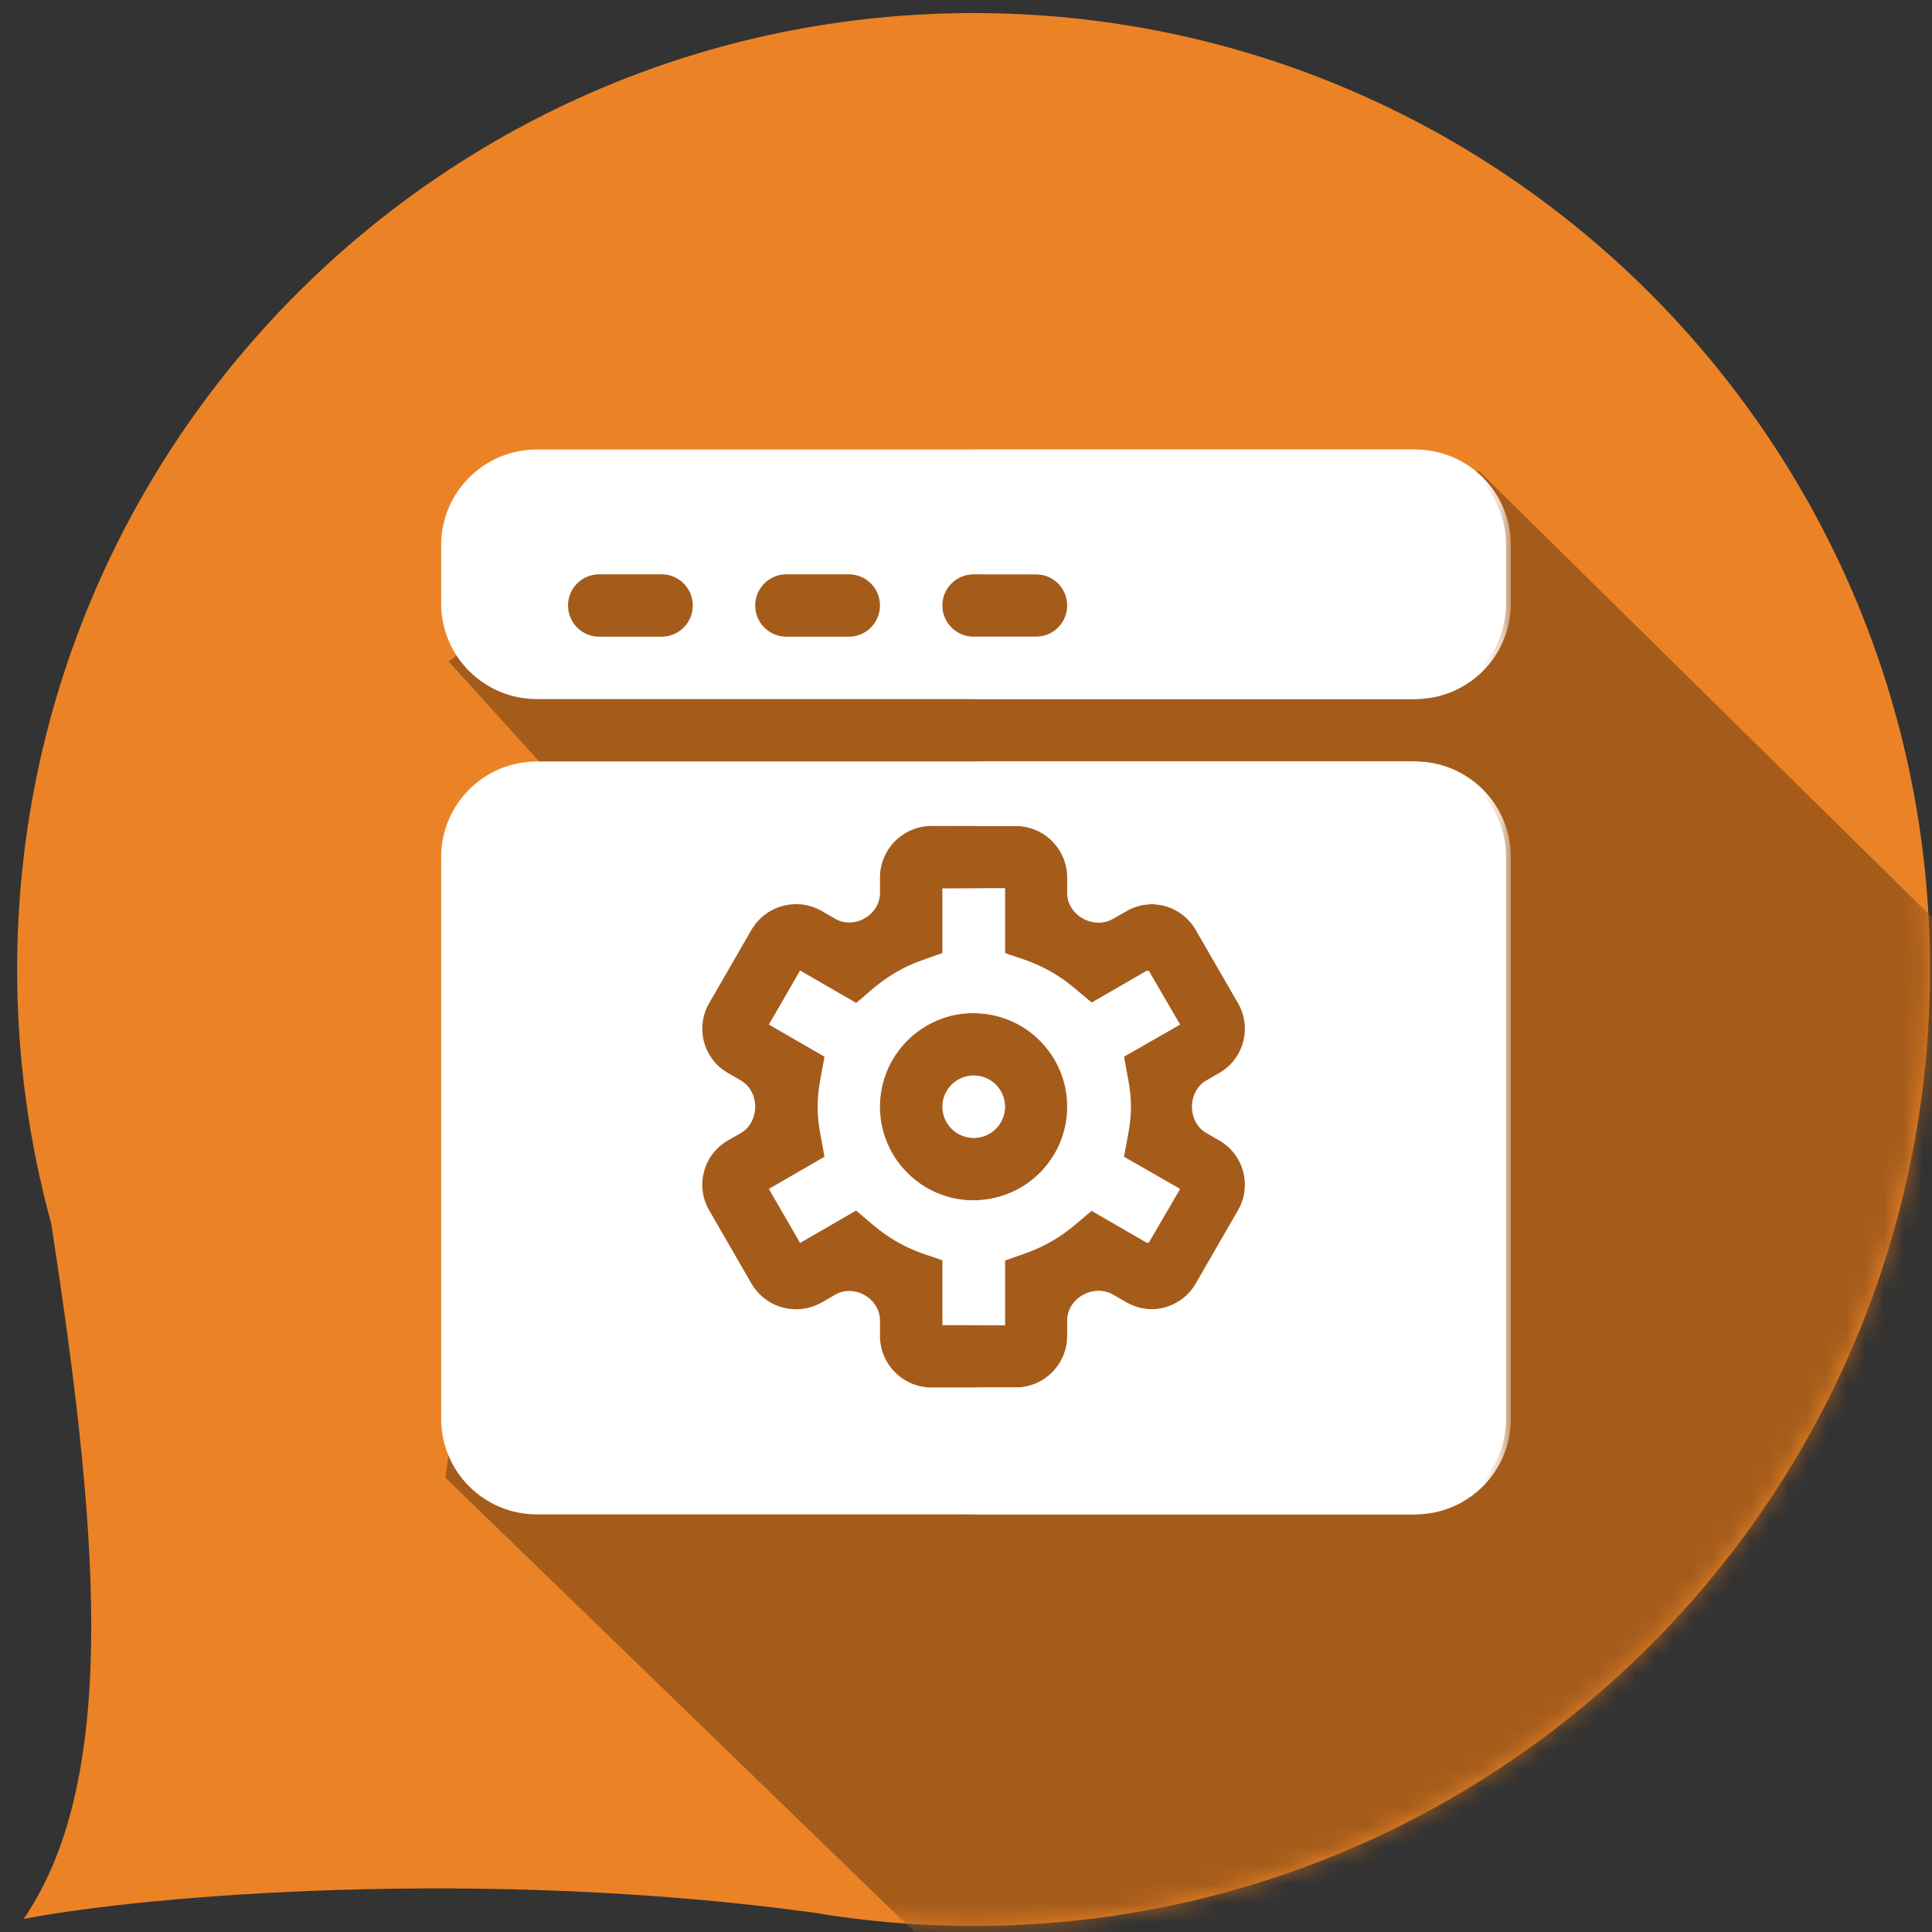
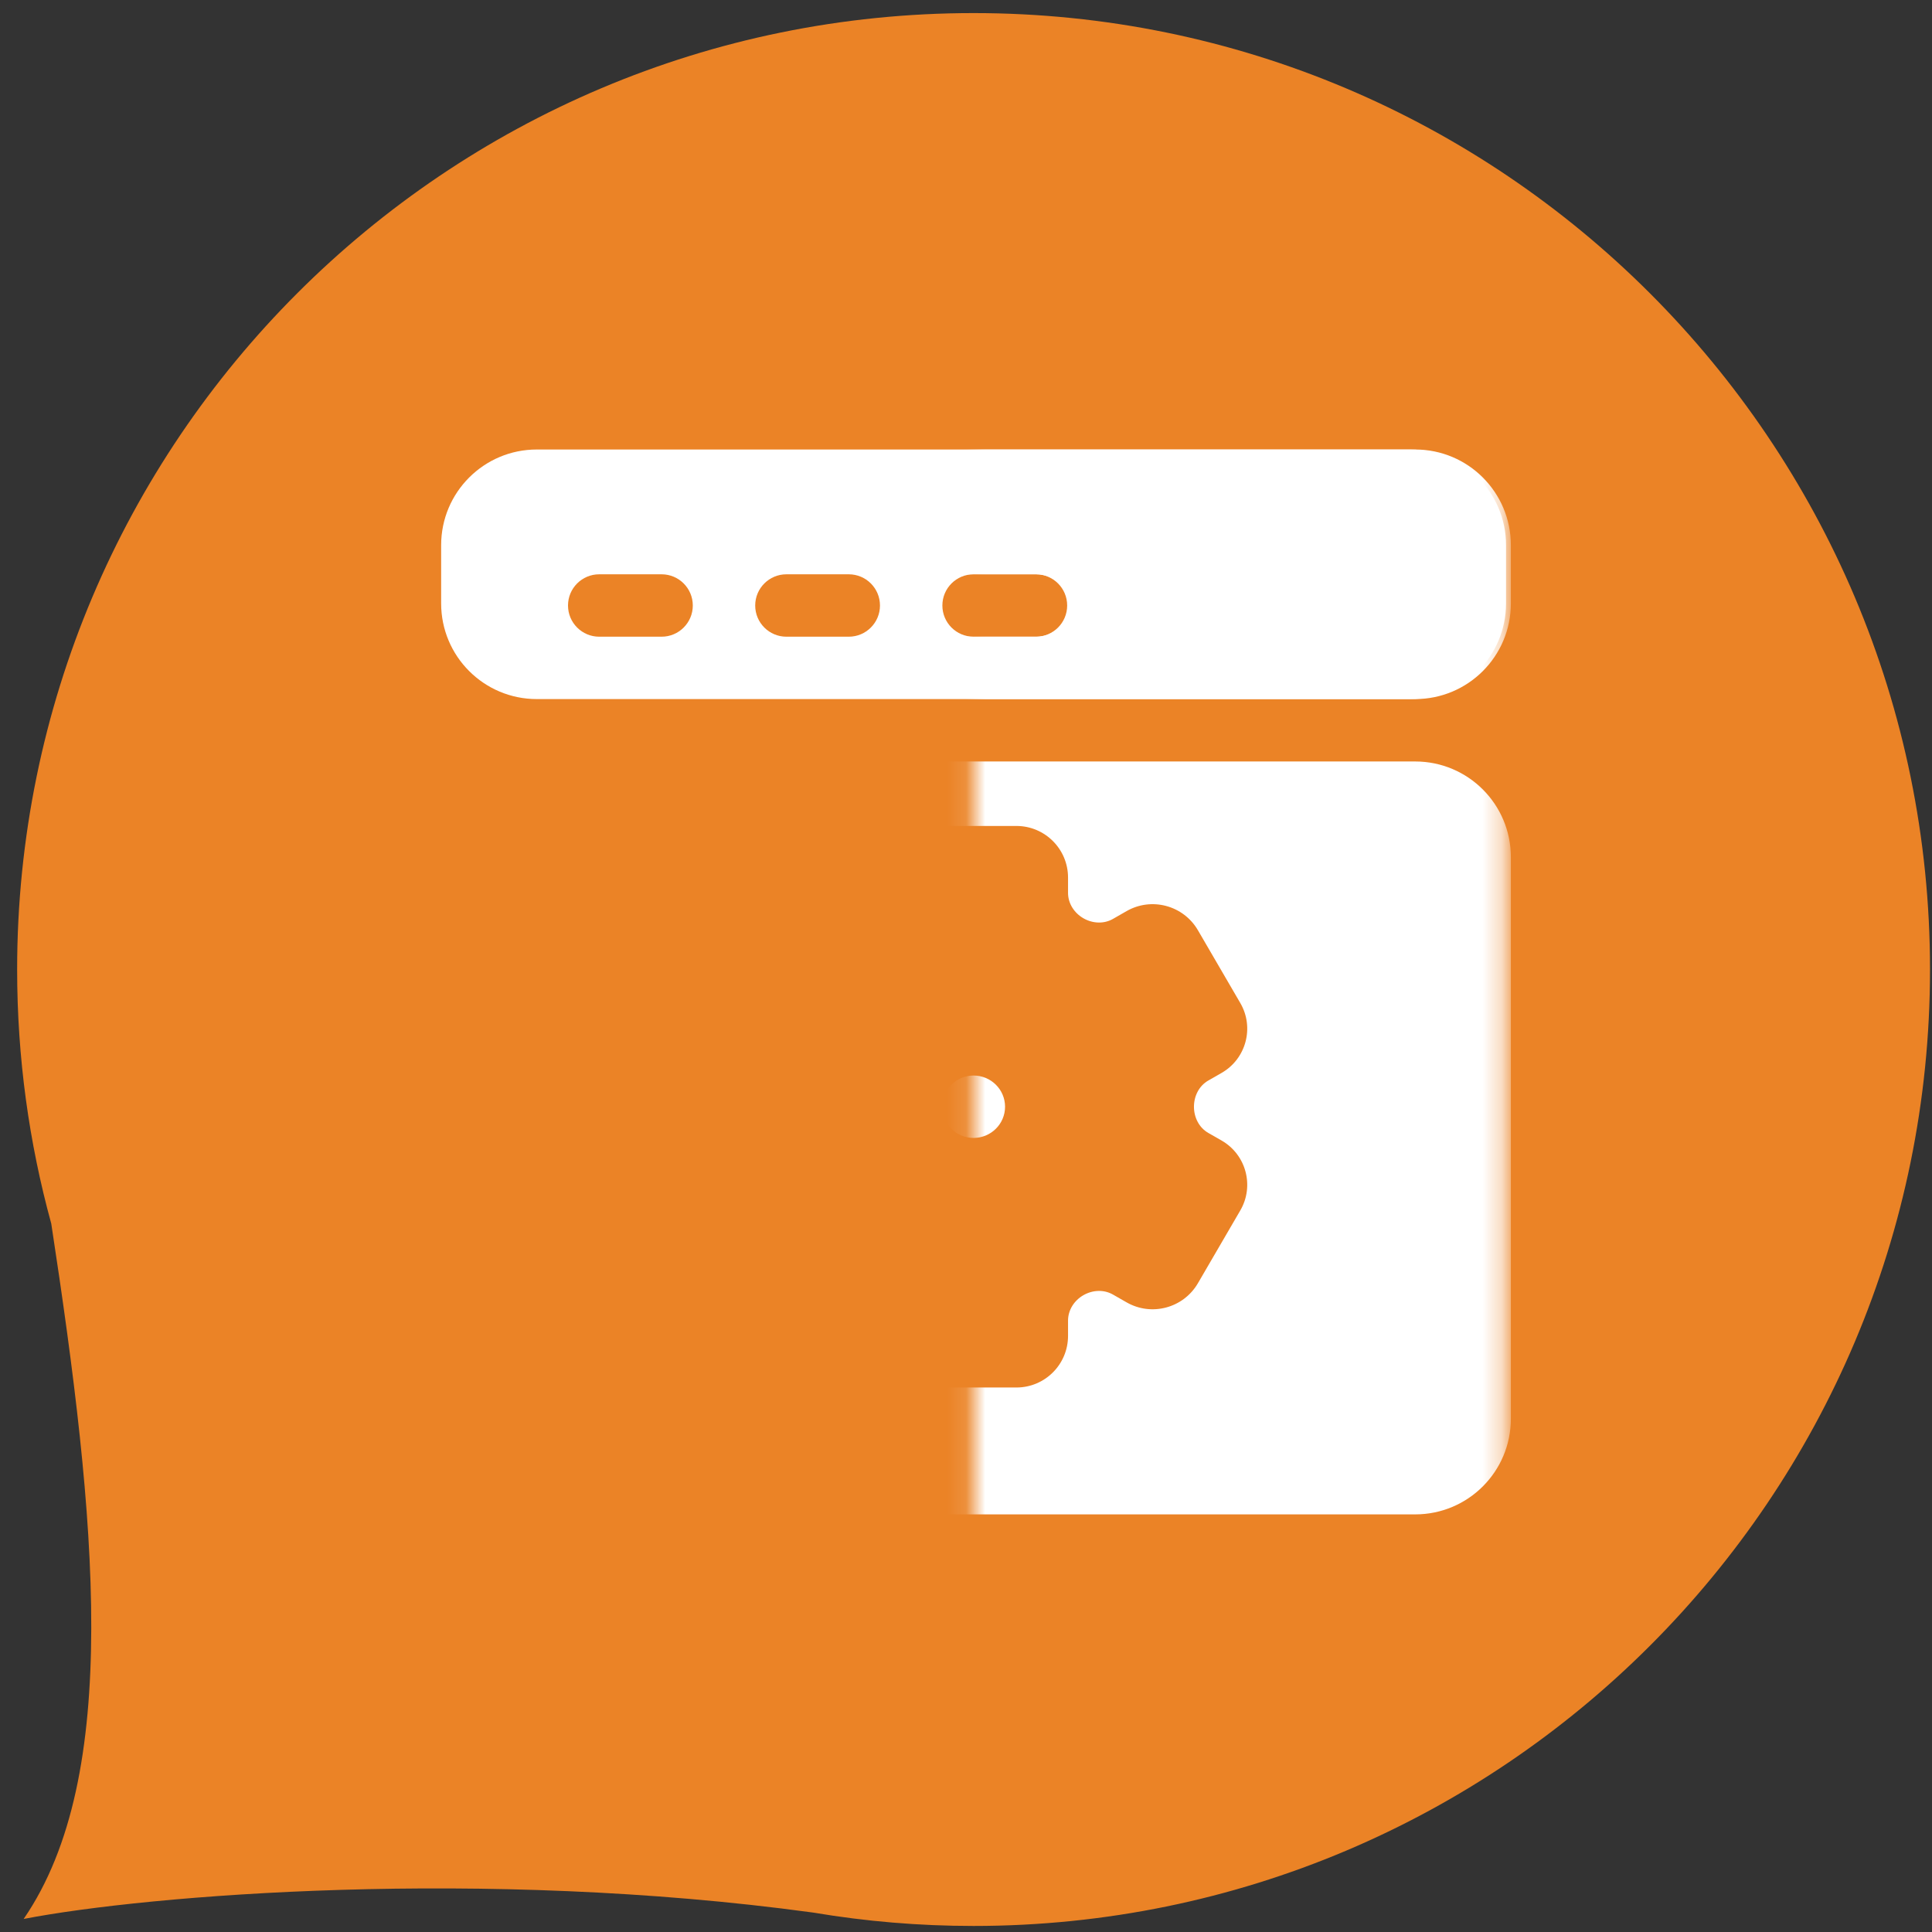
<svg xmlns="http://www.w3.org/2000/svg" width="101" height="101" viewBox="0 0 101 101" fill="none">
  <rect x="0" y="0" width="101" height="101" fill="#333333" stroke="none" />
  <path fill-rule="evenodd" clip-rule="evenodd" d="M50.896 100.684C78.51 100.684 100.896 78.298 100.896 50.684C100.896 23.07 78.51 0.684 50.896 0.684C23.282 0.684 0.896 23.07 0.896 50.684C0.896 55.284 1.517 59.738 2.68 63.968C5.035 79.365 6.382 92.826 1.237 100.318C7.742 99.058 25.281 97.635 42.453 99.977C42.48 99.981 42.506 99.984 42.533 99.988C45.252 100.446 48.046 100.684 50.896 100.684Z" fill="#EB8326" />
  <mask id="mask0_107_884" style="mask-type:alpha" maskUnits="userSpaceOnUse" x="0" y="0" width="101" height="101">
    <path fill-rule="evenodd" clip-rule="evenodd" d="M50.896 100.684C78.51 100.684 100.896 78.298 100.896 50.684C100.896 23.07 78.51 0.684 50.896 0.684C23.282 0.684 0.896 23.07 0.896 50.684C0.896 55.284 1.517 59.738 2.68 63.968C5.035 79.365 6.382 92.826 1.237 100.318C7.742 99.058 25.281 97.635 42.453 99.977C42.48 99.981 42.506 99.984 42.533 99.988C45.252 100.446 48.046 100.684 50.896 100.684Z" fill="#EB8326" />
  </mask>
  <g mask="url(#mask0_107_884)">
-     <path d="M77.319 24.625L117.064 63.784L64.563 117.237L23.284 77.251L28.307 39.942L23.457 34.586L33.301 26.986L77.319 24.625Z" fill="#A55C1B" />
-   </g>
+     </g>
  <path d="M28.062 23.499C25.3 23.499 23.062 25.738 23.062 28.499V31.546C23.062 34.308 25.3 36.546 28.062 36.546H73.731C76.492 36.546 78.731 34.308 78.731 31.546V28.499C78.731 25.738 76.492 23.499 73.731 23.499H28.062ZM36.218 31.654C36.218 32.554 35.488 33.285 34.587 33.285H31.325C30.424 33.285 29.694 32.554 29.694 31.654C29.694 30.753 30.424 30.023 31.325 30.023H34.587C35.488 30.023 36.218 30.753 36.218 31.654ZM46.003 31.654C46.003 32.554 45.273 33.285 44.372 33.285H41.111C40.21 33.285 39.48 32.554 39.48 31.654C39.48 30.753 40.21 30.023 41.111 30.023H44.372C45.273 30.023 46.003 30.753 46.003 31.654ZM55.789 31.654C55.789 32.554 55.059 33.285 54.158 33.285H50.896C49.995 33.285 49.265 32.554 49.265 31.654C49.265 30.753 49.995 30.023 50.896 30.023H54.158C55.059 30.023 55.789 30.753 55.789 31.654Z" fill="white" />
-   <path d="M50.896 56.226C49.996 56.226 49.265 56.957 49.265 57.857C49.265 58.757 49.996 59.488 50.896 59.488C51.796 59.488 52.527 58.757 52.527 57.857C52.527 56.957 51.796 56.226 50.896 56.226Z" fill="white" />
-   <path d="M28.062 39.808C25.3 39.808 23.062 42.047 23.062 44.808V74.168C23.062 76.929 25.3 79.168 28.062 79.168H73.731C76.492 79.168 78.731 76.929 78.731 74.168V44.808C78.731 42.047 76.492 39.808 73.731 39.808H28.062ZM62.312 57.857C62.312 58.416 62.579 58.952 63.064 59.231L63.745 59.625C65.02 60.361 65.457 61.992 64.721 63.267L62.511 67.096C61.766 68.387 60.114 68.829 58.823 68.083L58.124 67.68C57.647 67.404 57.057 67.436 56.581 67.712C56.107 67.987 55.789 68.479 55.789 69.028V69.833C55.789 71.326 54.579 72.535 53.087 72.535H48.705C47.213 72.535 46.003 71.326 46.003 69.833V69.027C46.003 68.479 45.685 67.987 45.211 67.712C44.735 67.436 44.145 67.404 43.669 67.679L42.969 68.083C41.678 68.829 40.027 68.387 39.281 67.096L37.071 63.267C36.335 61.992 36.772 60.361 38.047 59.625L38.729 59.231C39.213 58.952 39.48 58.416 39.48 57.857C39.48 57.298 39.213 56.762 38.728 56.483L38.047 56.089C36.772 55.353 36.335 53.722 37.071 52.447L39.281 48.618C40.027 47.327 41.678 46.885 42.969 47.631L43.669 48.035C44.145 48.31 44.735 48.278 45.211 48.002C45.685 47.727 46.003 47.235 46.003 46.686V45.881C46.003 44.388 47.213 43.179 48.705 43.179H53.087C54.579 43.179 55.789 44.388 55.789 45.881V46.687C55.789 47.235 56.107 47.727 56.581 48.002C57.057 48.278 57.647 48.31 58.124 48.035L58.823 47.631C60.114 46.885 61.766 47.327 62.511 48.618L64.721 52.447C65.457 53.722 65.02 55.353 63.745 56.089L63.064 56.483C62.579 56.762 62.312 57.298 62.312 57.857Z" fill="white" />
-   <path d="M59.051 57.857C59.051 56.946 58.856 56.216 58.689 55.242L61.597 53.562L59.967 50.736L57.036 52.429L56.158 51.684C54.575 50.334 53.212 50.111 52.527 49.822V46.441H49.265V49.822L48.181 50.207C46.323 50.866 45.378 51.958 44.756 52.429L41.826 50.736L40.195 53.562L43.103 55.242C42.937 56.208 42.742 56.944 42.742 57.857C42.742 58.768 42.936 59.498 43.103 60.472L40.195 62.153L41.826 64.978L44.756 63.285L45.634 64.03C47.218 65.38 48.58 65.603 49.265 65.892V69.274H52.527V65.892L53.612 65.507C55.469 64.848 56.414 63.756 57.036 63.285L59.967 64.978L61.597 62.153L58.689 60.472C58.855 59.506 59.051 58.77 59.051 57.857ZM50.896 62.75C48.198 62.75 46.003 60.555 46.003 57.857C46.003 55.159 48.198 52.964 50.896 52.964C53.594 52.964 55.789 55.159 55.789 57.857C55.789 60.555 53.594 62.75 50.896 62.75Z" fill="white" />
  <mask id="mask1_107_884" style="mask-type:alpha" maskUnits="userSpaceOnUse" x="50" y="22" width="29" height="59">
    <rect x="50.896" y="22.85" width="27.834" height="57.925" fill="#D9D9D9" />
  </mask>
  <g mask="url(#mask1_107_884)">
    <path d="M27.808 23.499C25.047 23.499 22.808 25.738 22.808 28.499V31.546C22.808 34.308 25.047 36.546 27.808 36.546H73.984C76.746 36.546 78.984 34.308 78.984 31.546V28.499C78.984 25.738 76.746 23.499 73.984 23.499H27.808ZM36.084 31.654C36.084 32.554 35.354 33.285 34.453 33.285H31.132C30.231 33.285 29.501 32.554 29.501 31.654C29.501 30.753 30.231 30.023 31.132 30.023H34.453C35.354 30.023 36.084 30.753 36.084 31.654ZM45.959 31.654C45.959 32.554 45.229 33.285 44.328 33.285H41.007C40.106 33.285 39.376 32.554 39.376 31.654C39.376 30.753 40.106 30.023 41.007 30.023H44.328C45.229 30.023 45.959 30.753 45.959 31.654ZM55.834 31.654C55.834 32.554 55.103 33.285 54.203 33.285H50.881C49.98 33.285 49.25 32.554 49.25 31.654C49.25 30.753 49.98 30.023 50.881 30.023H54.203C55.103 30.023 55.834 30.753 55.834 31.654Z" fill="white" />
    <path d="M50.896 56.226C49.988 56.226 49.25 56.957 49.25 57.857C49.25 58.757 49.988 59.488 50.896 59.488C51.804 59.488 52.542 58.757 52.542 57.857C52.542 56.957 51.804 56.226 50.896 56.226Z" fill="white" />
    <path d="M27.808 39.808C25.047 39.808 22.808 42.047 22.808 44.808V74.168C22.808 76.929 25.047 79.168 27.808 79.168H73.984C76.746 79.168 78.984 76.929 78.984 74.168V44.808C78.984 42.047 76.746 39.808 73.984 39.808H27.808ZM62.417 57.857C62.417 58.416 62.684 58.951 63.169 59.228L63.86 59.623C65.145 60.359 65.585 62.001 64.839 63.28L62.624 67.084C61.866 68.385 60.2 68.831 58.894 68.083L58.184 67.677C57.706 67.403 57.116 67.434 56.638 67.709C56.157 67.986 55.834 68.484 55.834 69.04V69.838C55.834 71.327 54.626 72.535 53.136 72.535H48.657C47.167 72.535 45.959 71.327 45.959 69.837V69.039C45.959 68.484 45.636 67.986 45.154 67.709C44.676 67.434 44.086 67.402 43.608 67.676L42.898 68.083C41.592 68.831 39.926 68.385 39.169 67.084L36.953 63.28C36.208 62 36.647 60.359 37.932 59.623L38.623 59.228C39.108 58.951 39.376 58.416 39.376 57.857C39.376 57.298 39.108 56.763 38.623 56.486L37.933 56.09C36.647 55.355 36.208 53.714 36.953 52.434L39.169 48.63C39.926 47.329 41.592 46.883 42.898 47.631L43.608 48.038C44.086 48.311 44.676 48.28 45.154 48.005C45.636 47.728 45.959 47.23 45.959 46.674V45.877C45.959 44.386 47.167 43.179 48.657 43.179H53.136C54.626 43.179 55.834 44.387 55.834 45.877V46.675C55.834 47.23 56.157 47.728 56.638 48.005C57.116 48.28 57.706 48.312 58.184 48.038L58.894 47.631C60.2 46.883 61.866 47.329 62.624 48.63L64.839 52.434C65.585 53.713 65.145 55.355 63.859 56.091L63.169 56.486C62.684 56.763 62.417 57.298 62.417 57.857Z" fill="white" />
-     <path d="M59.125 57.857C59.125 56.946 58.929 56.216 58.76 55.242L61.695 53.562L60.049 50.736L57.092 52.429L56.206 51.684C54.608 50.334 53.233 50.111 52.542 49.822V46.441H49.251V49.822L48.156 50.207C46.282 50.866 45.328 51.958 44.7 52.429L41.743 50.736L40.097 53.562L43.032 55.242C42.865 56.208 42.667 56.944 42.667 57.857C42.667 58.768 42.863 59.498 43.032 60.472L40.097 62.153L41.743 64.978L44.7 63.285L45.586 64.03C47.184 65.38 48.559 65.603 49.25 65.892V69.274H52.542V65.892L53.636 65.507C55.511 64.848 56.464 63.756 57.092 63.285L60.049 64.978L61.695 62.153L58.76 60.472C58.928 59.506 59.125 58.77 59.125 57.857ZM50.896 62.75C48.174 62.75 45.959 60.555 45.959 57.857C45.959 55.159 48.174 52.964 50.896 52.964C53.619 52.964 55.834 55.159 55.834 57.857C55.834 60.555 53.619 62.75 50.896 62.75Z" fill="white" />
  </g>
</svg>